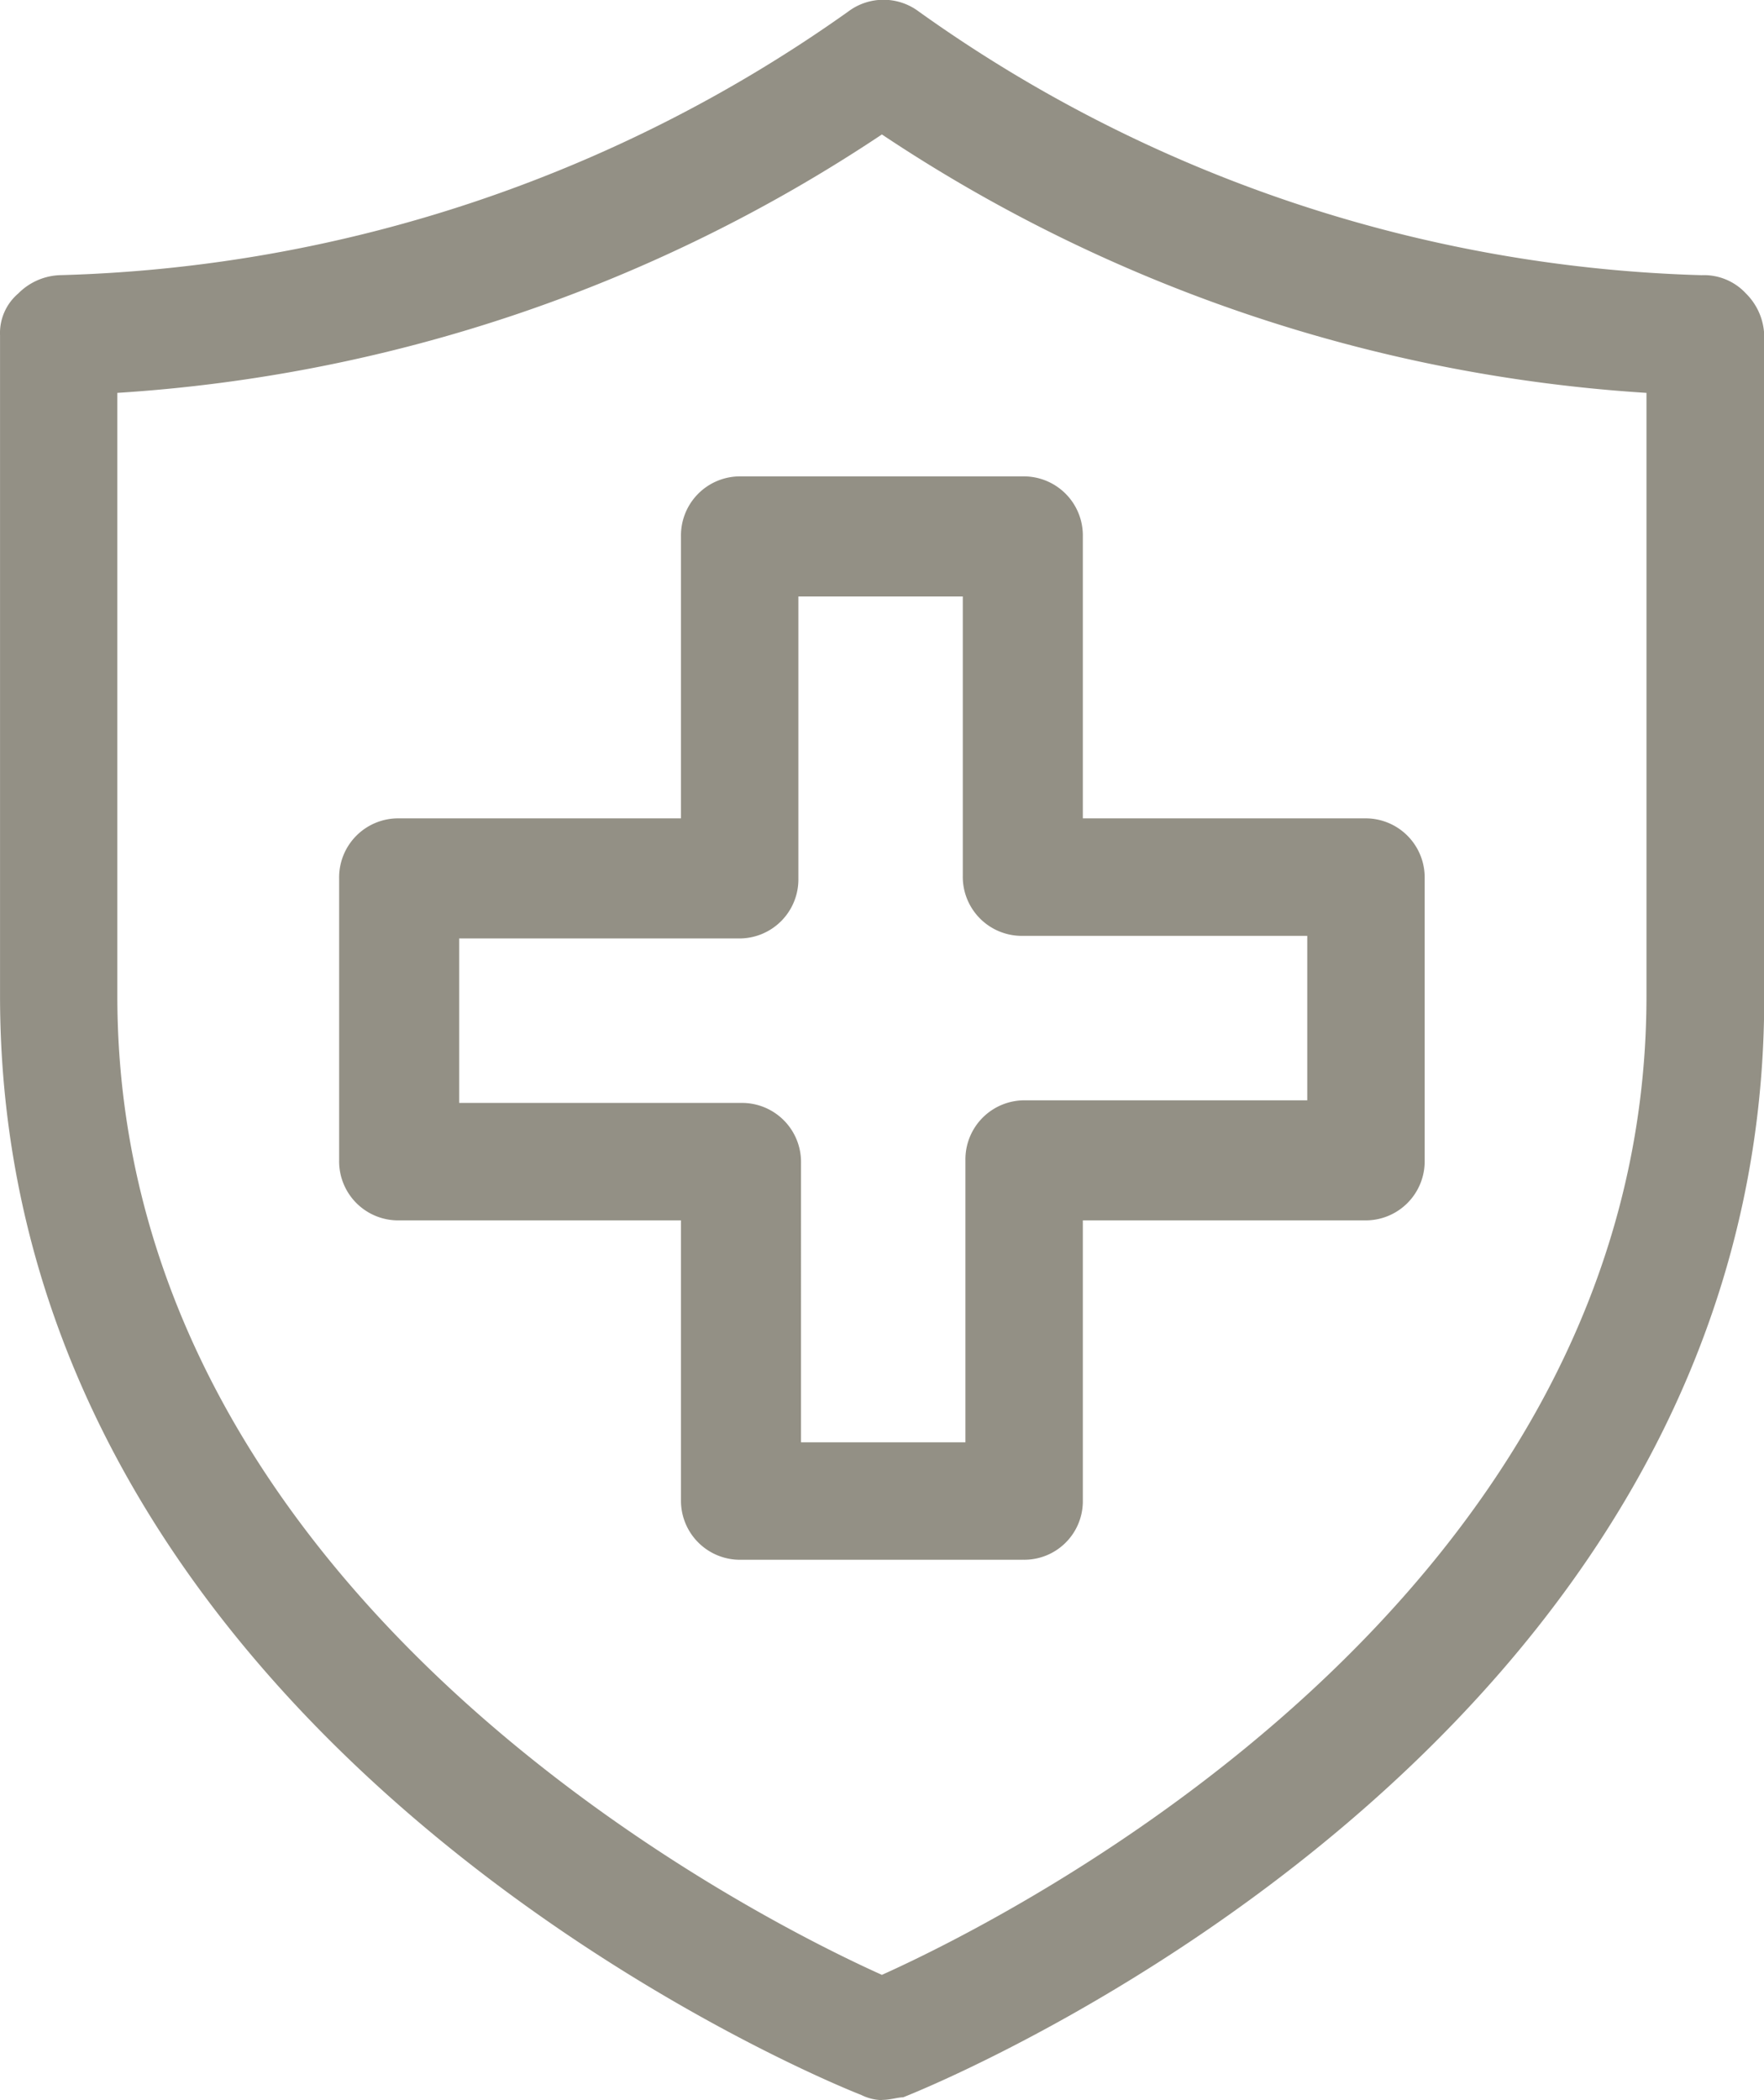
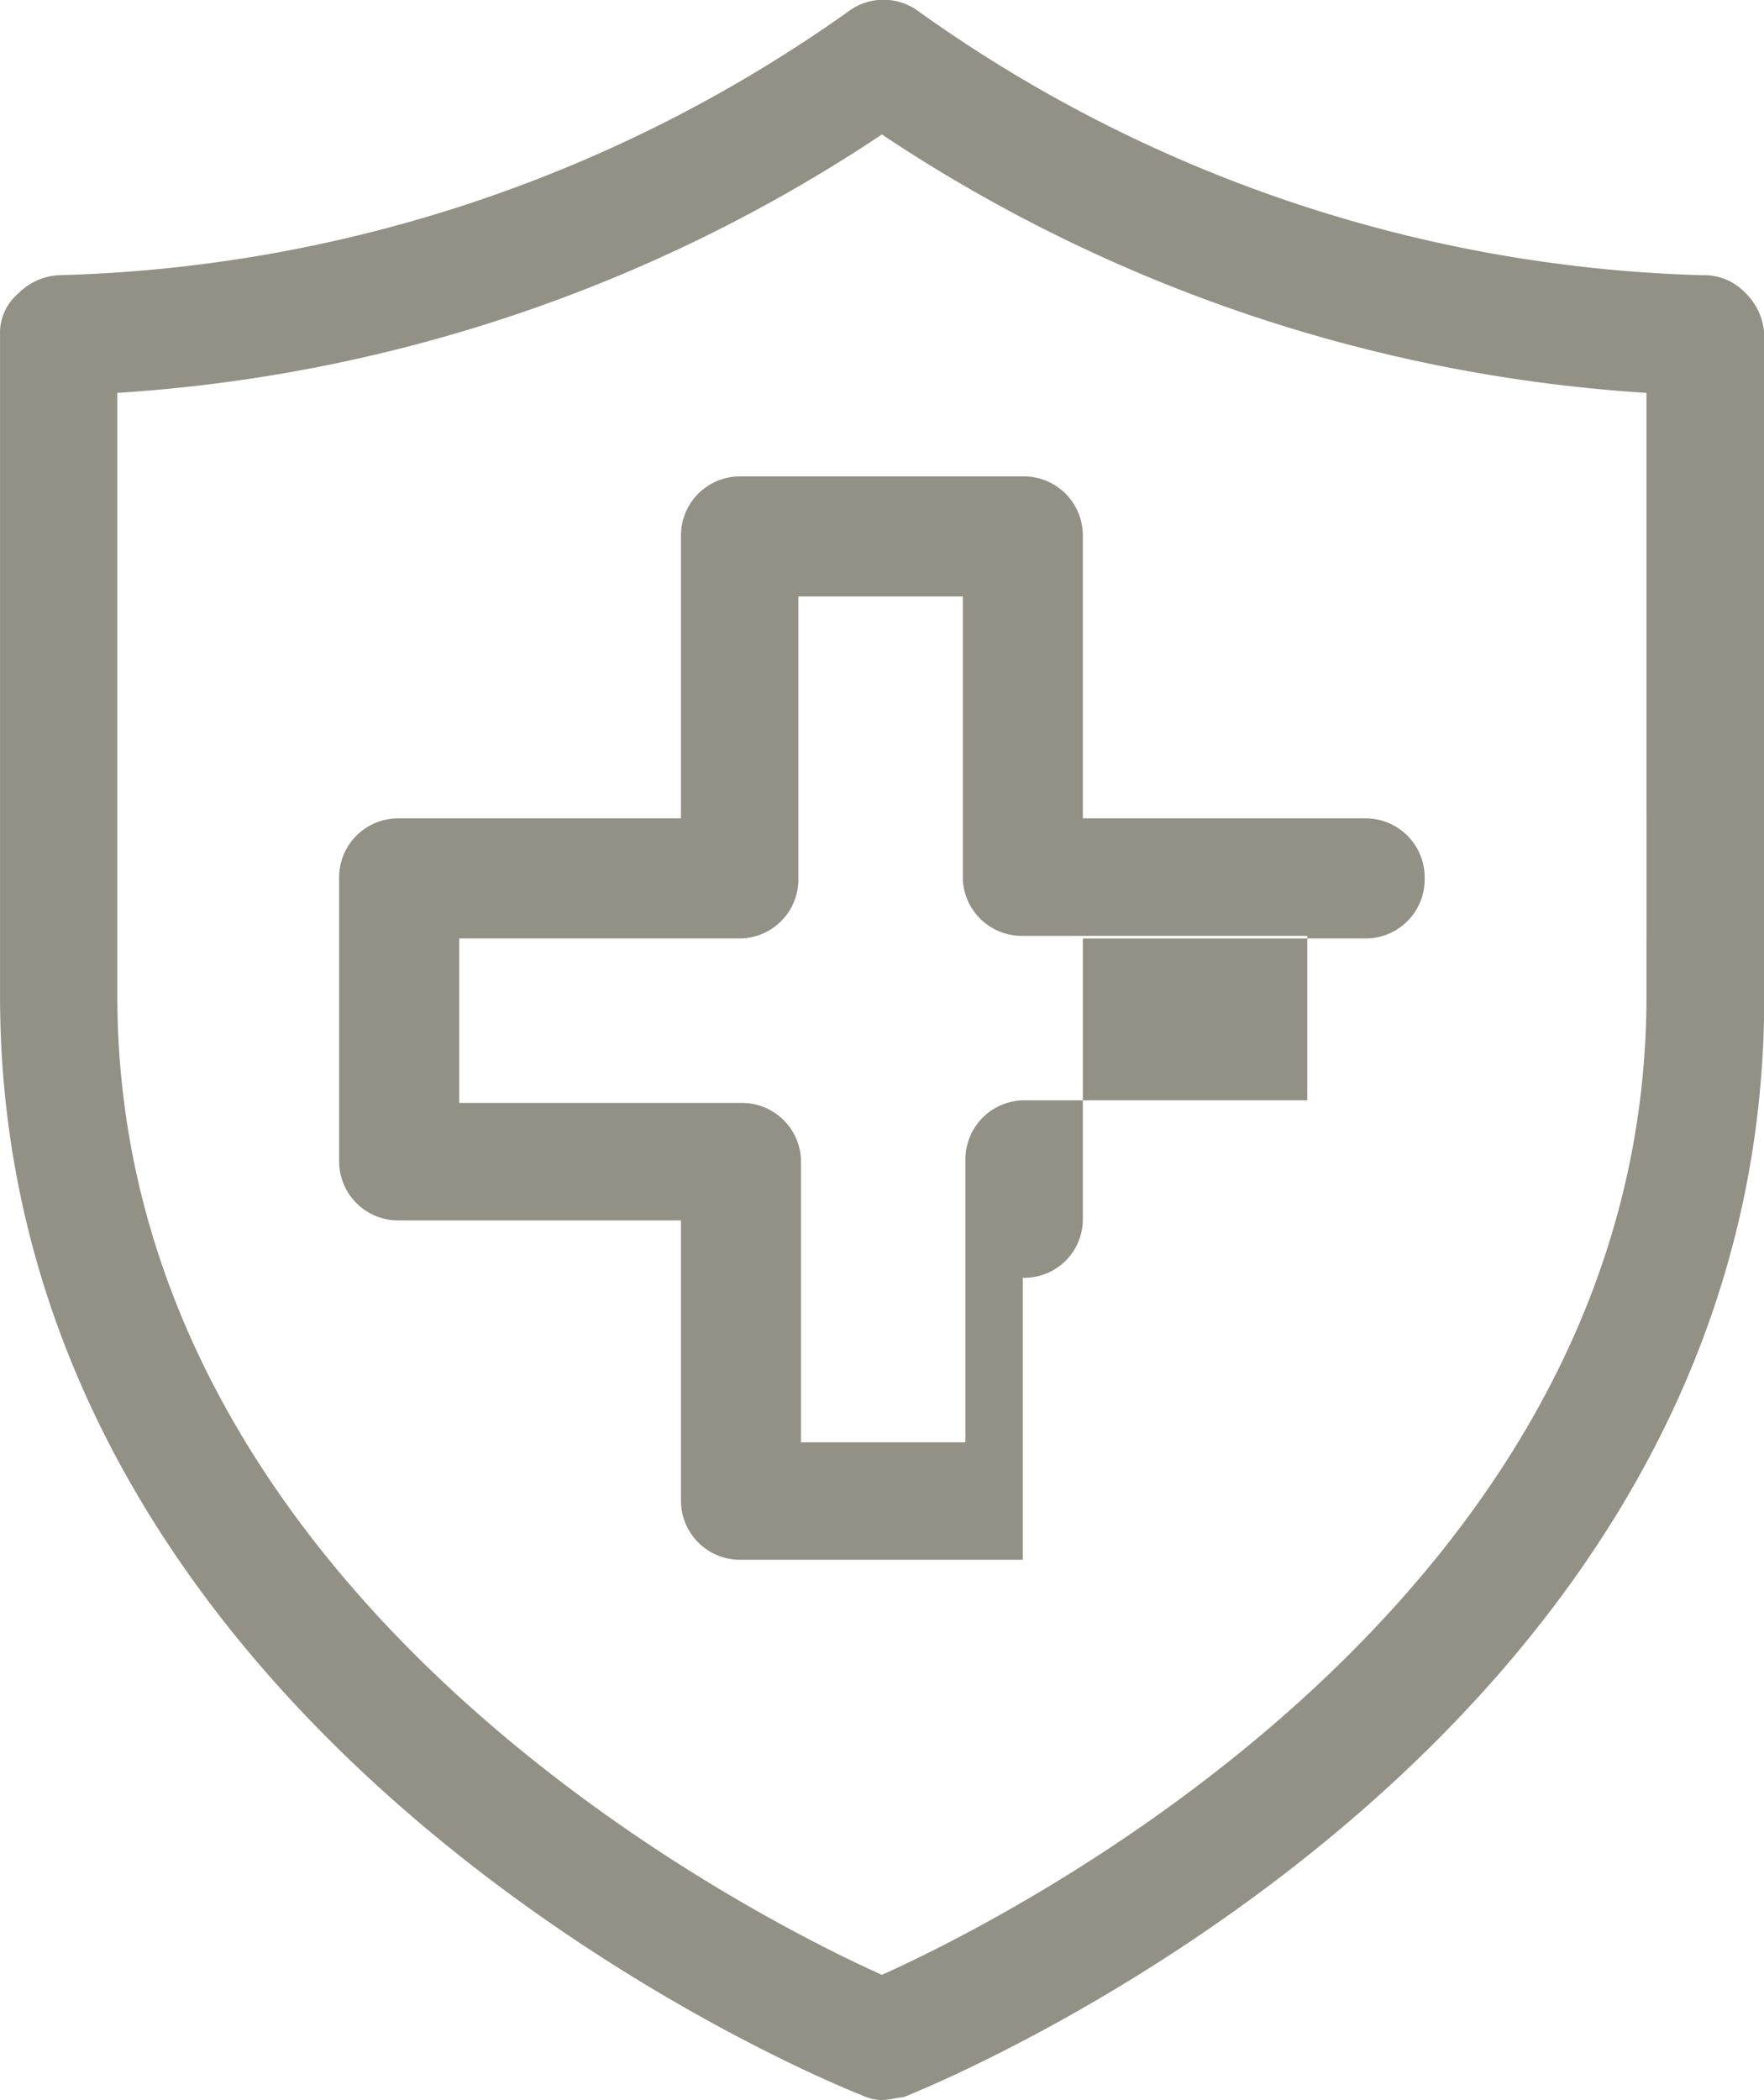
<svg xmlns="http://www.w3.org/2000/svg" width="46.319" height="55.124" viewBox="0 0 46.319 55.124">
  <g id="noun-insurance-156901" transform="translate(-89.3 -54.598)">
-     <path id="Path_6420" data-name="Path 6420" d="M183.879,109.721a1.287,1.287,0,0,1-.548-.137c-.891-.343-22.611-9.181-22.611-28.846V63.4a1.364,1.364,0,0,1,.48-1.1,1.618,1.618,0,0,1,1.1-.48,37.448,37.448,0,0,0,20.693-6.92,1.542,1.542,0,0,1,1.85,0,37.129,37.129,0,0,0,20.556,6.921,1.5,1.5,0,0,1,1.165.48,1.618,1.618,0,0,1,.48,1.1v17.4c0,19.665-21.721,28.5-22.611,28.846-.137,0-.343.068-.548.068ZM163.8,64.91V80.738c0,15.828,16.719,24.187,20.076,25.695,3.358-1.507,20.076-9.867,20.076-25.695V64.91a40.8,40.8,0,0,1-20.076-6.783A40.794,40.794,0,0,1,163.8,64.91Zm23.776,30.628h-7.4a1.55,1.55,0,0,1-1.576-1.576V86.63h-7.4a1.55,1.55,0,0,1-1.576-1.576v-7.4a1.55,1.55,0,0,1,1.576-1.576h7.4v-7.4a1.55,1.55,0,0,1,1.576-1.576h7.4a1.55,1.55,0,0,1,1.576,1.576v7.4h7.4a1.55,1.55,0,0,1,1.576,1.576v7.4a1.55,1.55,0,0,1-1.576,1.576h-7.4v7.4a1.537,1.537,0,0,1-1.576,1.507Zm-5.824-3.083h4.317v-7.4a1.55,1.55,0,0,1,1.576-1.576h7.4V79.162h-7.469A1.55,1.55,0,0,1,186,77.586V70.254h-4.317v7.4a1.55,1.55,0,0,1-1.576,1.576h-7.331v4.317h7.4a1.55,1.55,0,0,1,1.576,1.576Z" transform="translate(-71.419 0)" fill="#939085" />
+     <path id="Path_6420" data-name="Path 6420" d="M183.879,109.721a1.287,1.287,0,0,1-.548-.137c-.891-.343-22.611-9.181-22.611-28.846V63.4a1.364,1.364,0,0,1,.48-1.1,1.618,1.618,0,0,1,1.1-.48,37.448,37.448,0,0,0,20.693-6.92,1.542,1.542,0,0,1,1.85,0,37.129,37.129,0,0,0,20.556,6.921,1.5,1.5,0,0,1,1.165.48,1.618,1.618,0,0,1,.48,1.1v17.4c0,19.665-21.721,28.5-22.611,28.846-.137,0-.343.068-.548.068ZM163.8,64.91V80.738c0,15.828,16.719,24.187,20.076,25.695,3.358-1.507,20.076-9.867,20.076-25.695V64.91a40.8,40.8,0,0,1-20.076-6.783A40.794,40.794,0,0,1,163.8,64.91Zm23.776,30.628h-7.4a1.55,1.55,0,0,1-1.576-1.576V86.63h-7.4a1.55,1.55,0,0,1-1.576-1.576v-7.4a1.55,1.55,0,0,1,1.576-1.576h7.4v-7.4a1.55,1.55,0,0,1,1.576-1.576h7.4a1.55,1.55,0,0,1,1.576,1.576v7.4h7.4a1.55,1.55,0,0,1,1.576,1.576a1.55,1.55,0,0,1-1.576,1.576h-7.4v7.4a1.537,1.537,0,0,1-1.576,1.507Zm-5.824-3.083h4.317v-7.4a1.55,1.55,0,0,1,1.576-1.576h7.4V79.162h-7.469A1.55,1.55,0,0,1,186,77.586V70.254h-4.317v7.4a1.55,1.55,0,0,1-1.576,1.576h-7.331v4.317h7.4a1.55,1.55,0,0,1,1.576,1.576Z" transform="translate(-71.419 0)" fill="#939085" />
  </g>
</svg>